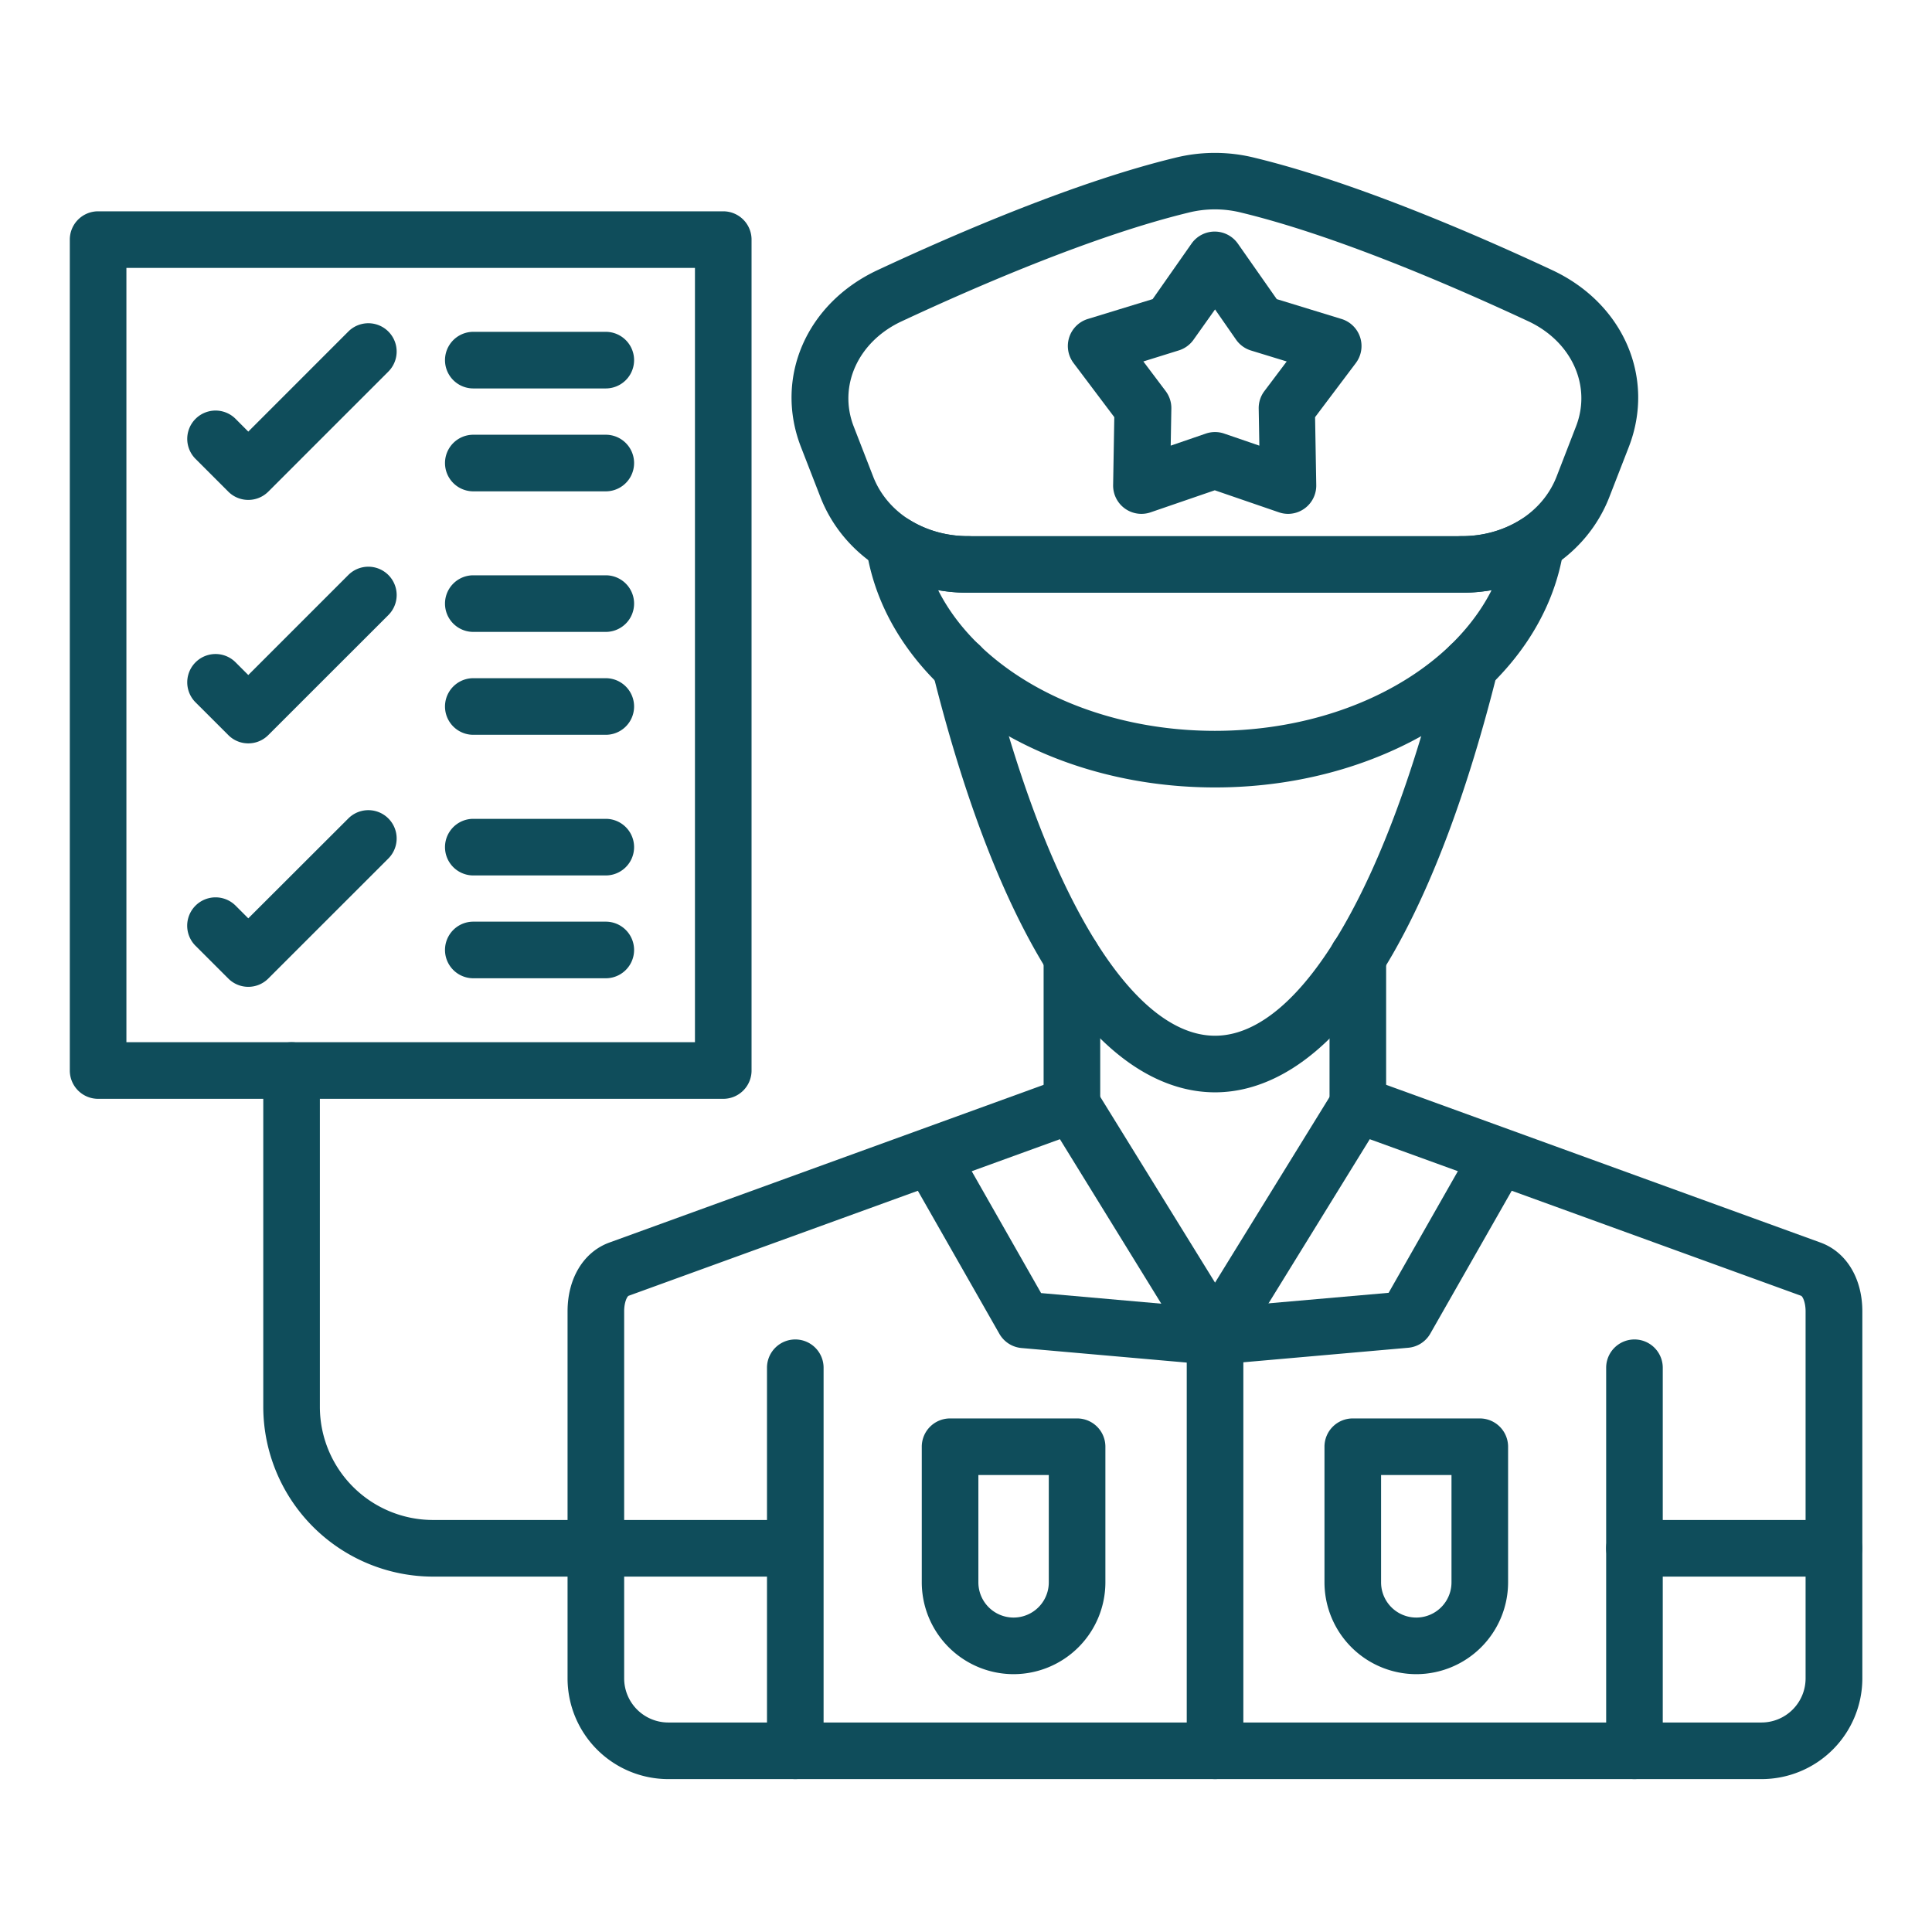
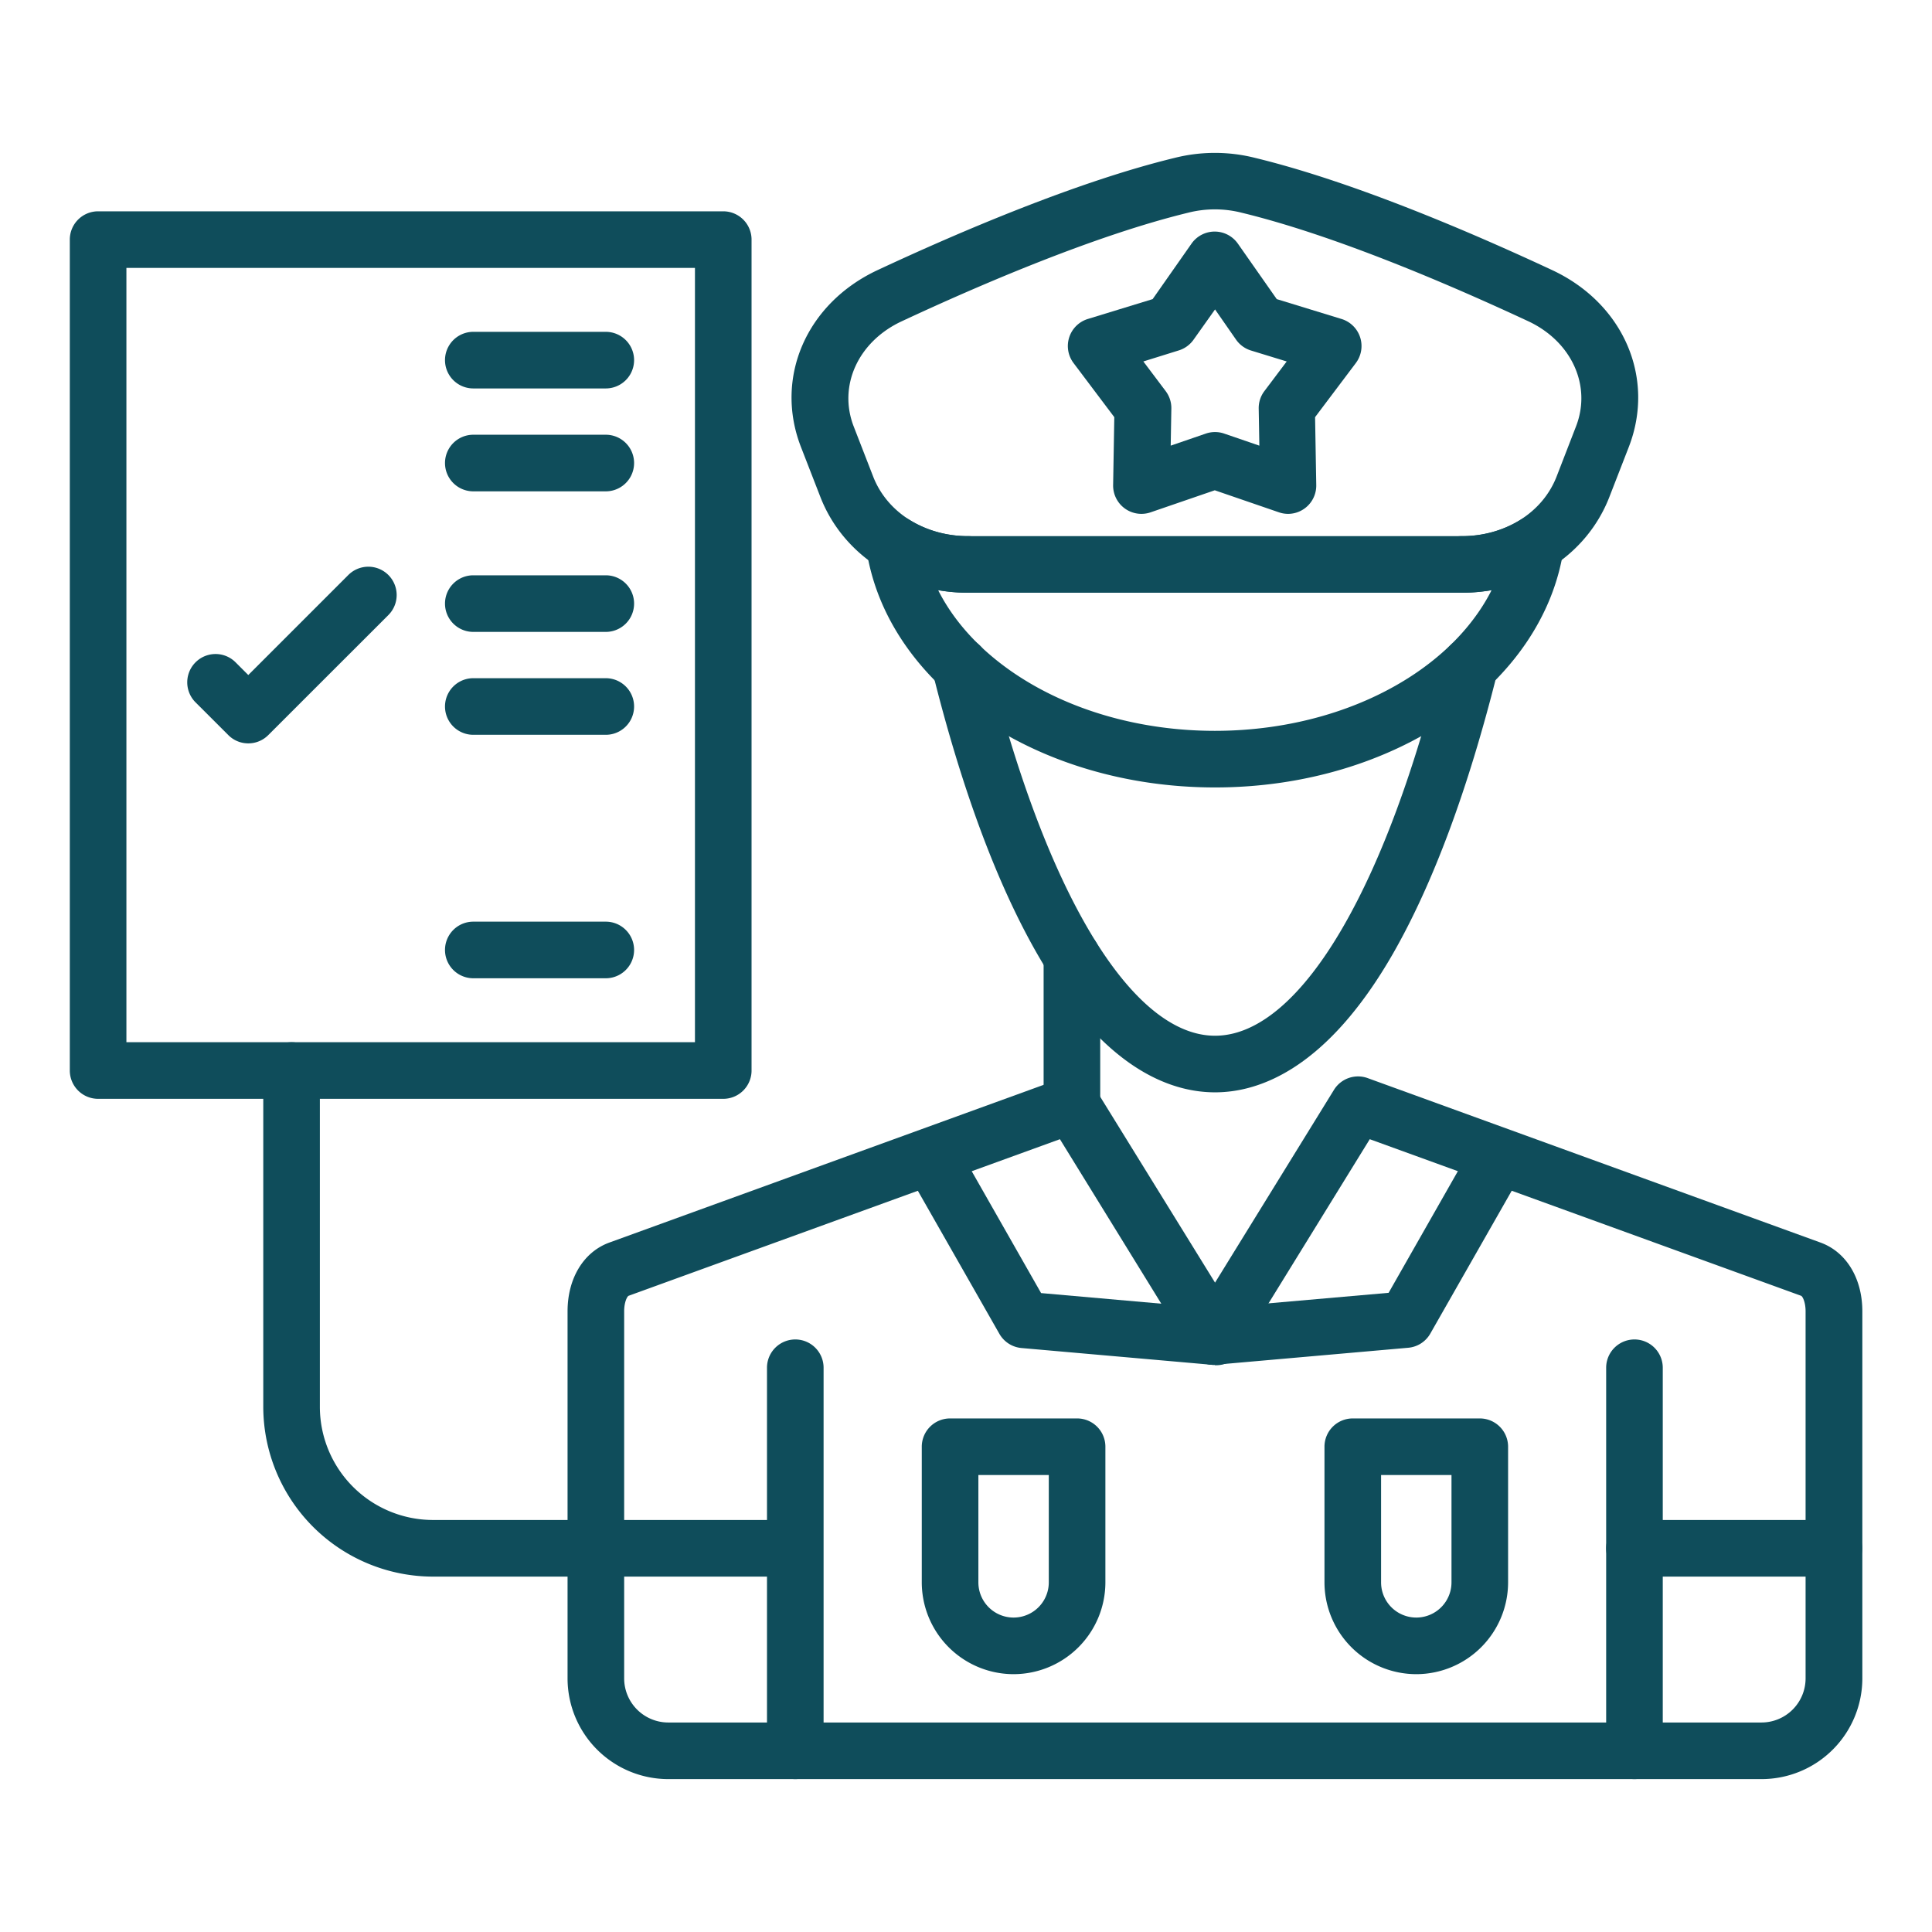
<svg xmlns="http://www.w3.org/2000/svg" version="1.1" width="512" height="512" x="0" y="0" viewBox="0 0 512 512" style="enable-background:new 0 0 512 512" xml:space="preserve" class="">
  <g>
    <path d="M466.81 471.48H177.09a26.71 26.71 0 0 1-26.68-26.69v-97.27c0-8.76 4.25-15.74 11.08-18.23l120-43.58a7.51 7.51 0 0 1 8.95 3.12L322 339.91l31.51-51.08a7.5 7.5 0 0 1 8.94-3.12l120 43.58c6.84 2.49 11.09 9.47 11.09 18.23v97.27a26.72 26.72 0 0 1-26.73 26.69zM280.89 301.9l-114.28 41.49c-.42.16-1.2 1.71-1.2 4.13v97.27a11.7 11.7 0 0 0 11.68 11.69h289.72a11.7 11.7 0 0 0 11.69-11.69v-97.27c0-2.42-.79-4-1.21-4.13L363 301.9l-34.68 56.24a7.51 7.51 0 0 1-12.77 0z" data-name="480819712" fill="#0f4d5b" opacity="1" data-original="#000000" />
    <path d="M284.07 297.87a7.49 7.49 0 0 1-7.5-7.5v-36.75a7.5 7.5 0 0 1 15 0v36.75a7.5 7.5 0 0 1-7.5 7.5z" data-name="480819832" fill="#0f4d5b" opacity="1" data-original="#000000" />
-     <path d="M359.84 302.12a7.5 7.5 0 0 1-7.5-7.5v-41a7.5 7.5 0 0 1 15 0v41a7.5 7.5 0 0 1-7.5 7.5z" data-name="480819472" fill="#0f4d5b" opacity="1" data-original="#000000" />
    <path d="M210.76 471.48a7.5 7.5 0 0 1-7.5-7.5V362.47a7.5 7.5 0 0 1 15 0V464a7.5 7.5 0 0 1-7.5 7.48z" data-name="480819424" fill="#0f4d5b" opacity="1" data-original="#000000" />
    <path d="M433.15 471.48a7.5 7.5 0 0 1-7.5-7.5V362.47a7.5 7.5 0 0 1 15 0V464a7.5 7.5 0 0 1-7.5 7.48z" data-name="480819016" fill="#0f4d5b" opacity="1" data-original="#000000" />
    <path d="M209.13 417.82h-94.36a45.06 45.06 0 0 1-45-45V283.7a7.5 7.5 0 0 1 15 0v89.11a30 30 0 0 0 30 30h94.36a7.5 7.5 0 1 1 0 15z" data-name="480818920" fill="#0f4d5b" opacity="1" data-original="#000000" />
    <path d="M486 417.82h-52.85a7.5 7.5 0 0 1 0-15H486a7.5 7.5 0 0 1 0 15z" data-name="480818800" fill="#0f4d5b" opacity="1" data-original="#000000" />
    <path d="M322 289.48c-11.9 0-29.72-6.36-47.11-36.66-10.64-18.53-20-43.62-27.71-74.56a7.5 7.5 0 1 1 14.55-3.65c7.41 29.61 16.21 53.41 26.16 70.74 10.94 19.06 22.74 29.13 34.11 29.13s23.16-10.07 34.1-29.13c9.95-17.33 18.75-41.13 26.16-70.74a7.5 7.5 0 0 1 14.55 3.65c-7.74 30.94-17.07 56-27.71 74.56-17.43 30.3-35.25 36.66-47.1 36.66z" data-name="480818392" fill="#0f4d5b" opacity="1" data-original="#000000" />
    <path d="M322 361.7h-.67l-50.62-4.46a7.51 7.51 0 0 1-5.86-3.76l-24.72-43.37a7.5 7.5 0 0 1 13-7.43l22.77 40 46.71 4.12a7.5 7.5 0 0 1-.65 15z" data-name="480818464" fill="#0f4d5b" opacity="1" data-original="#000000" />
    <path d="M321.94 361.7a7.5 7.5 0 0 1-.65-15l46.71-4.09 22.77-40a7.5 7.5 0 0 1 13 7.43l-24.72 43.37a7.48 7.48 0 0 1-5.85 3.76l-50.63 4.46c-.18.06-.4.07-.63.07z" data-name="480818560" fill="#0f4d5b" opacity="1" data-original="#000000" />
    <path d="M375.3 443.67a24.36 24.36 0 0 1-24.3-24.33V383.4a7.49 7.49 0 0 1 7.5-7.5h33.66a7.5 7.5 0 0 1 7.5 7.5v35.94a24.36 24.36 0 0 1-24.36 24.33zM366 390.9v28.44a9.33 9.33 0 0 0 18.66 0V390.9z" data-name="480818104" fill="#0f4d5b" opacity="1" data-original="#000000" />
    <path d="M268.61 443.67a24.36 24.36 0 0 1-24.33-24.33V383.4a7.5 7.5 0 0 1 7.5-7.5h33.66a7.49 7.49 0 0 1 7.5 7.5v35.94a24.36 24.36 0 0 1-24.33 24.33zm-9.33-52.77v28.44a9.33 9.33 0 1 0 18.66 0V390.9z" data-name="480817984" fill="#0f4d5b" opacity="1" data-original="#000000" />
-     <path d="M322 471.48a7.5 7.5 0 0 1-7.5-7.5V354.2a7.5 7.5 0 0 1 15 0V464a7.5 7.5 0 0 1-7.5 7.48z" data-name="480817936" fill="#0f4d5b" opacity="1" data-original="#000000" />
    <path d="M387.31 157.08a7.5 7.5 0 0 1 0-15c11.58 0 21.47-6.19 25.2-15.78l5.15-13.3c4.18-10.77-1.15-22.5-12.68-27.88-21.09-9.83-51.37-22.8-75.94-28.75a28.8 28.8 0 0 0-14.17 0c-24.56 5.98-54.87 18.96-75.94 28.79-11.53 5.38-16.87 17.11-12.68 27.88l5.15 13.26c3.73 9.59 13.62 15.78 25.2 15.78a7.5 7.5 0 0 1 0 15c-17.82 0-33.2-10-39.18-25.35l-5.15-13.25c-7.14-18.36 1.41-38.09 20.32-46.91 21.7-10.13 53-23.5 78.75-29.74a43.58 43.58 0 0 1 21.23 0c25.77 6.24 57.05 19.61 78.75 29.74 18.91 8.82 27.45 28.55 20.32 46.91l-5.15 13.25c-5.99 15.4-21.36 25.35-39.18 25.35z" data-name="480817672" fill="#0f4d5b" opacity="1" data-original="#000000" />
    <path d="M322 208.68c-47.5 0-87.25-27.31-92.46-63.54a7.5 7.5 0 0 1 11.44-7.4 29.19 29.19 0 0 0 15.67 4.34h130.66a29.21 29.21 0 0 0 15.69-4.34 7.49 7.49 0 0 1 11.43 7.4c-5.22 36.23-44.97 63.54-92.43 63.54zm-73.38-52.28c4.19 8.31 11.08 15.88 20.21 22.06 14.51 9.81 33.38 15.22 53.12 15.22s38.62-5.41 53.13-15.22c9.13-6.18 16-13.75 20.21-22.06a46.8 46.8 0 0 1-8 .68H256.6a46.8 46.8 0 0 1-7.98-.68z" data-name="480818200" fill="#0f4d5b" opacity="1" data-original="#000000" />
    <path d="M341.37 136.18a7.57 7.57 0 0 1-2.44-.41l-17-5.84-17 5.84a7.5 7.5 0 0 1-9.94-7.22l.31-18-10.8-14.34a7.5 7.5 0 0 1 3.79-11.68l17.17-5.26 10.3-14.7a7.5 7.5 0 0 1 12.29 0l10.3 14.7 17.16 5.26a7.5 7.5 0 0 1 3.8 11.68l-10.8 14.34.31 18a7.49 7.49 0 0 1-7.5 7.63zM322 114.5a7.27 7.27 0 0 1 2.44.41l9.3 3.19-.17-9.82a7.44 7.44 0 0 1 1.51-4.64l5.91-7.85-9.4-2.88a7.51 7.51 0 0 1-4-2.87L322 82l-5.68 8a7.51 7.51 0 0 1-3.95 2.87L303 95.79l5.91 7.85a7.46 7.46 0 0 1 1.51 4.64l-.17 9.82 9.29-3.19a7.31 7.31 0 0 1 2.46-.41z" data-name="480817840" fill="#0f4d5b" opacity="1" data-original="#000000" />
    <path d="M191.67 291.2H26a7.5 7.5 0 0 1-7.5-7.5V63.49A7.5 7.5 0 0 1 26 56h165.67a7.5 7.5 0 0 1 7.5 7.5v220.2a7.5 7.5 0 0 1-7.5 7.5zm-158.17-15h150.67V71H33.5z" data-name="480817768" fill="#0f4d5b" opacity="1" data-original="#000000" />
-     <path d="M65.8 132.48a7.47 7.47 0 0 1-5.3-2.19l-8.68-8.68A7.5 7.5 0 0 1 62.43 111l3.37 3.38 26.51-26.52a7.5 7.5 0 1 1 10.61 10.61L71.1 130.29a7.47 7.47 0 0 1-5.3 2.19z" data-name="480817504" fill="#0f4d5b" opacity="1" data-original="#000000" />
    <path d="M160.54 102.94h-35.11a7.5 7.5 0 0 1 0-15h35.11a7.5 7.5 0 0 1 0 15z" data-name="480816928" fill="#0f4d5b" opacity="1" data-original="#000000" />
    <path d="M160.54 130.21h-35.11a7.5 7.5 0 1 1 0-15h35.11a7.5 7.5 0 0 1 0 15z" data-name="480817048" fill="#0f4d5b" opacity="1" data-original="#000000" />
    <path d="M65.8 197a7.44 7.44 0 0 1-5.3-2.2l-8.68-8.67a7.5 7.5 0 1 1 10.61-10.61l3.37 3.37 26.51-26.51A7.5 7.5 0 1 1 102.92 163L71.1 194.8a7.44 7.44 0 0 1-5.3 2.2z" data-name="480817024" fill="#0f4d5b" opacity="1" data-original="#000000" />
    <path d="M160.54 167.46h-35.11a7.5 7.5 0 1 1 0-15h35.11a7.5 7.5 0 0 1 0 15z" data-name="480817312" fill="#0f4d5b" opacity="1" data-original="#000000" />
    <path d="M160.54 194.73h-35.11a7.5 7.5 0 1 1 0-15h35.11a7.5 7.5 0 0 1 0 15z" data-name="480817096" fill="#0f4d5b" opacity="1" data-original="#000000" />
-     <path d="M65.8 261.52a7.47 7.47 0 0 1-5.3-2.2l-8.68-8.67A7.5 7.5 0 0 1 62.43 240l3.37 3.37 26.51-26.47a7.5 7.5 0 1 1 10.61 10.61L71.1 259.32a7.47 7.47 0 0 1-5.3 2.2z" data-name="480816448" fill="#0f4d5b" opacity="1" data-original="#000000" />
-     <path d="M160.54 232h-35.11a7.5 7.5 0 1 1 0-15h35.11a7.5 7.5 0 0 1 0 15z" data-name="480816376" fill="#0f4d5b" opacity="1" data-original="#000000" />
    <path d="M160.54 259.25h-35.11a7.5 7.5 0 0 1 0-15h35.11a7.5 7.5 0 0 1 0 15z" data-name="480816256" fill="#0f4d5b" opacity="1" data-original="#000000" />
  </g>
</svg>